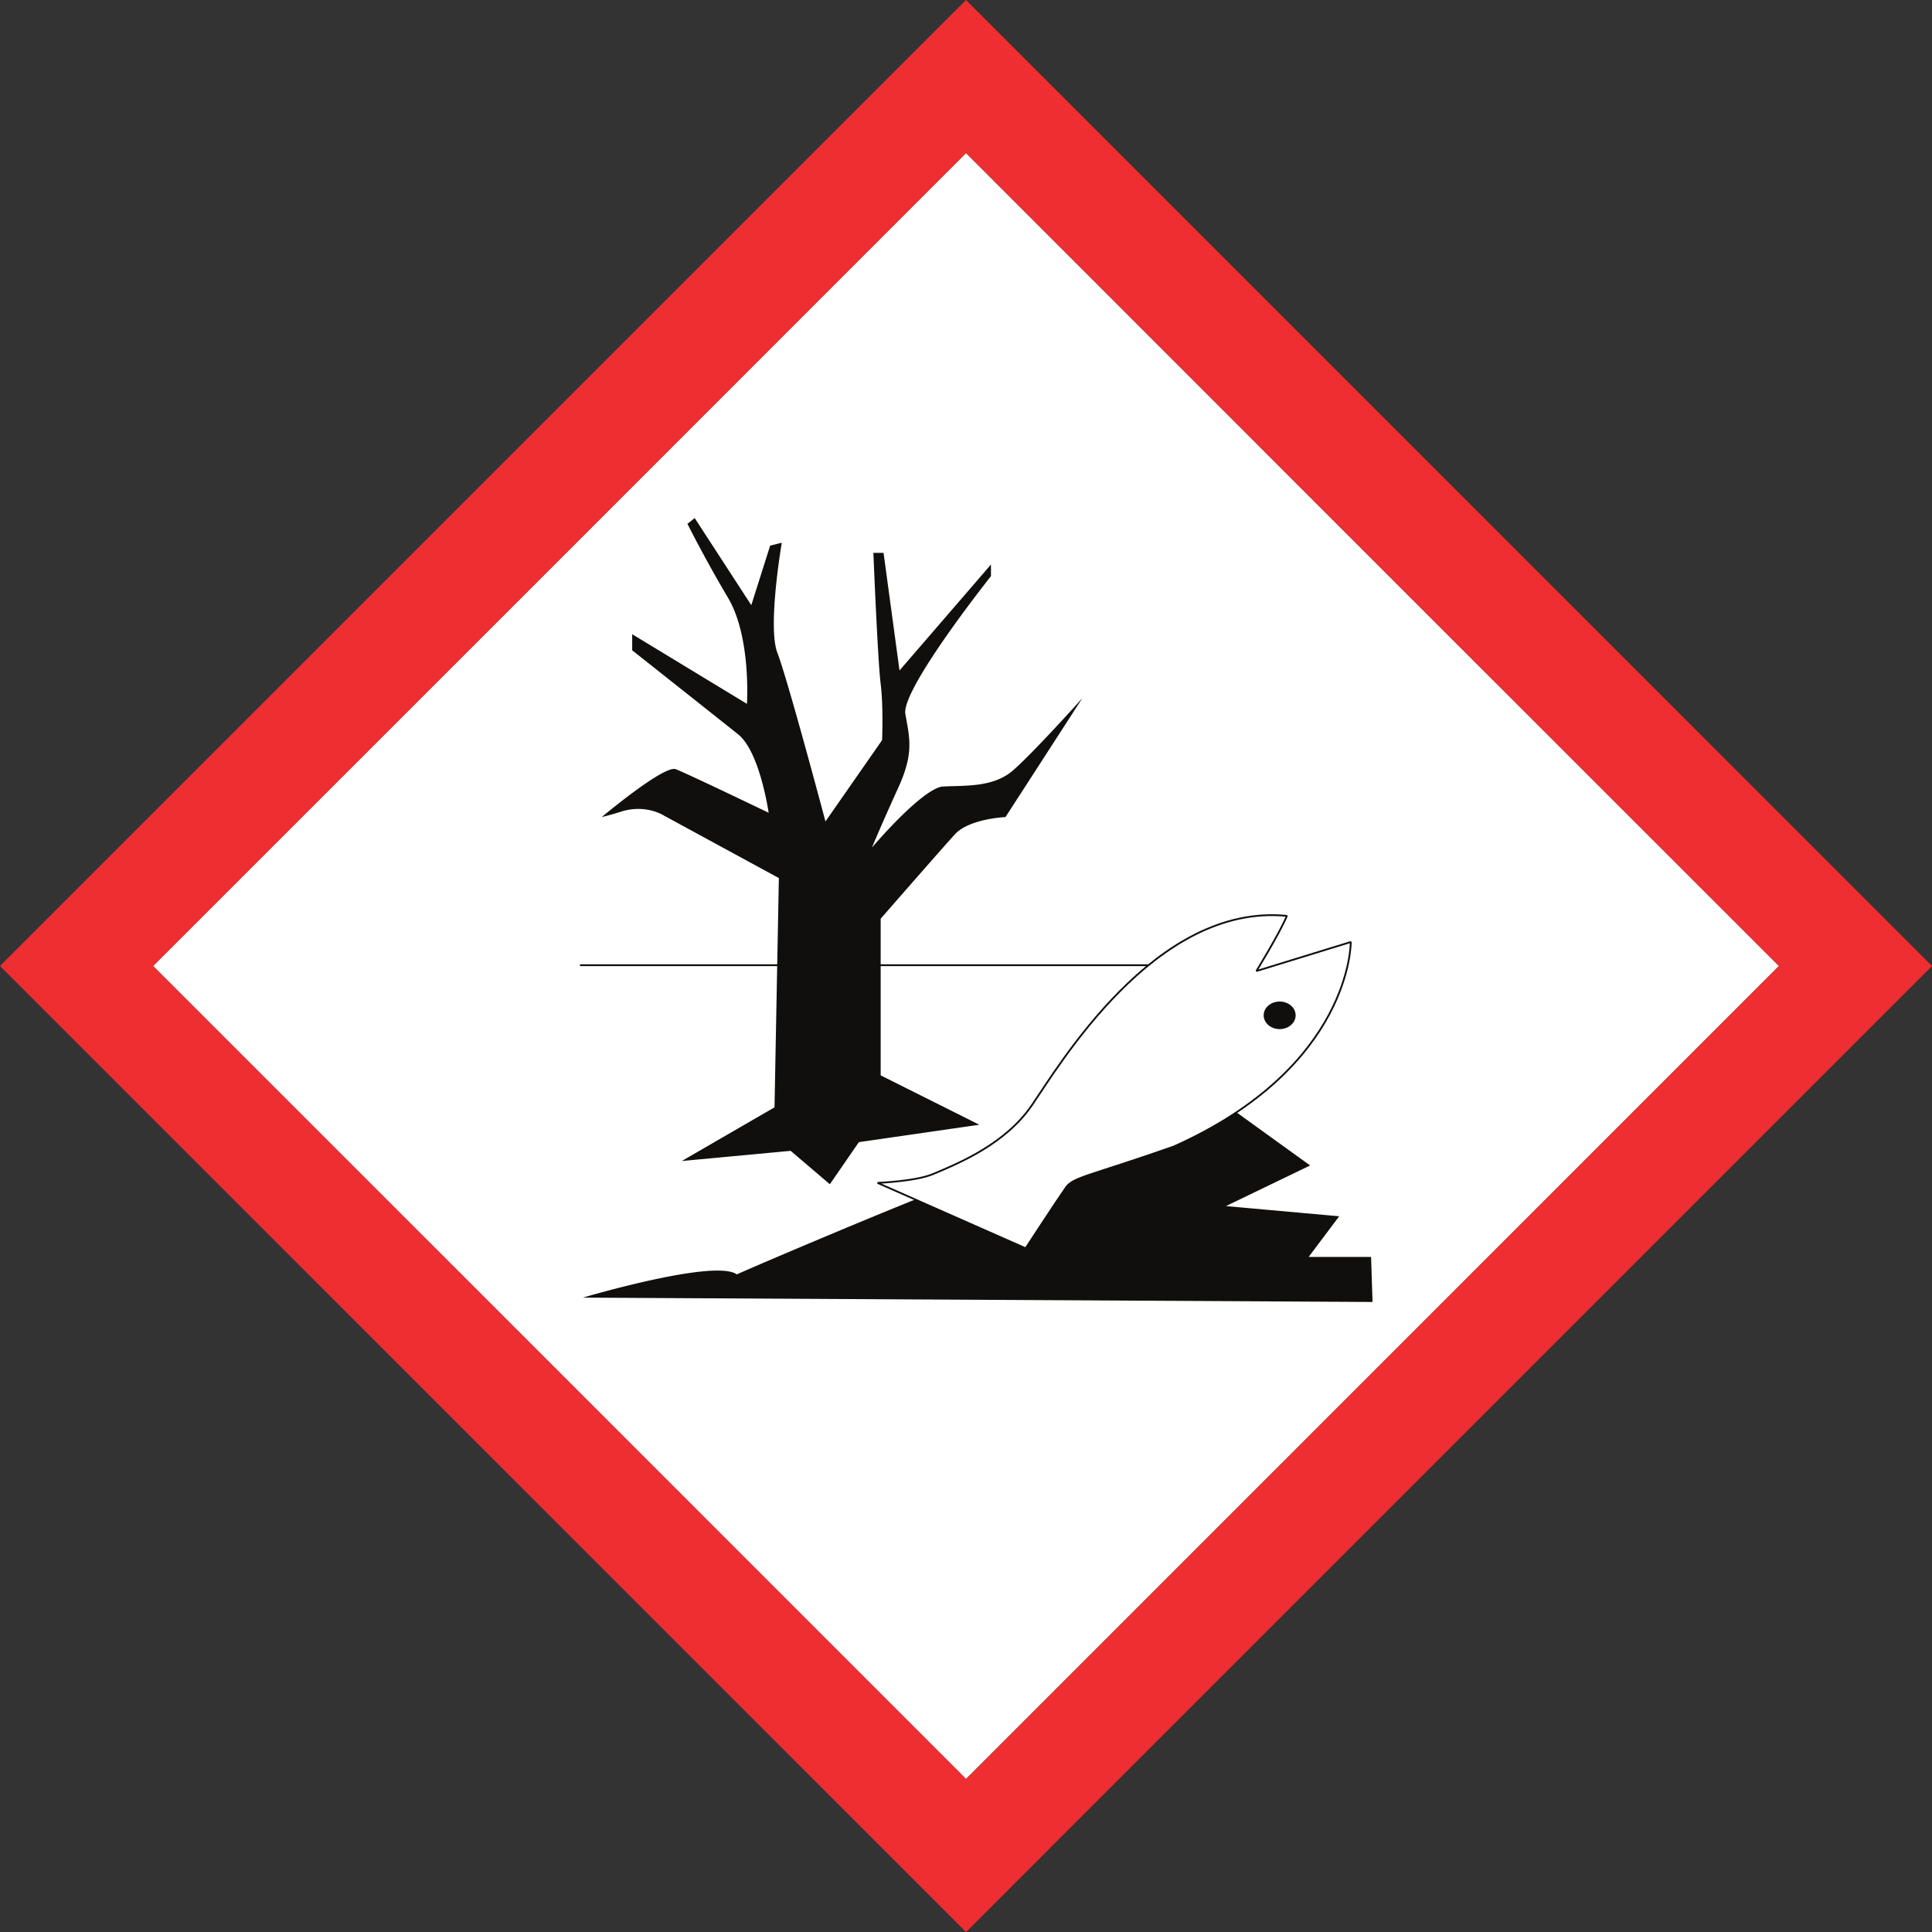
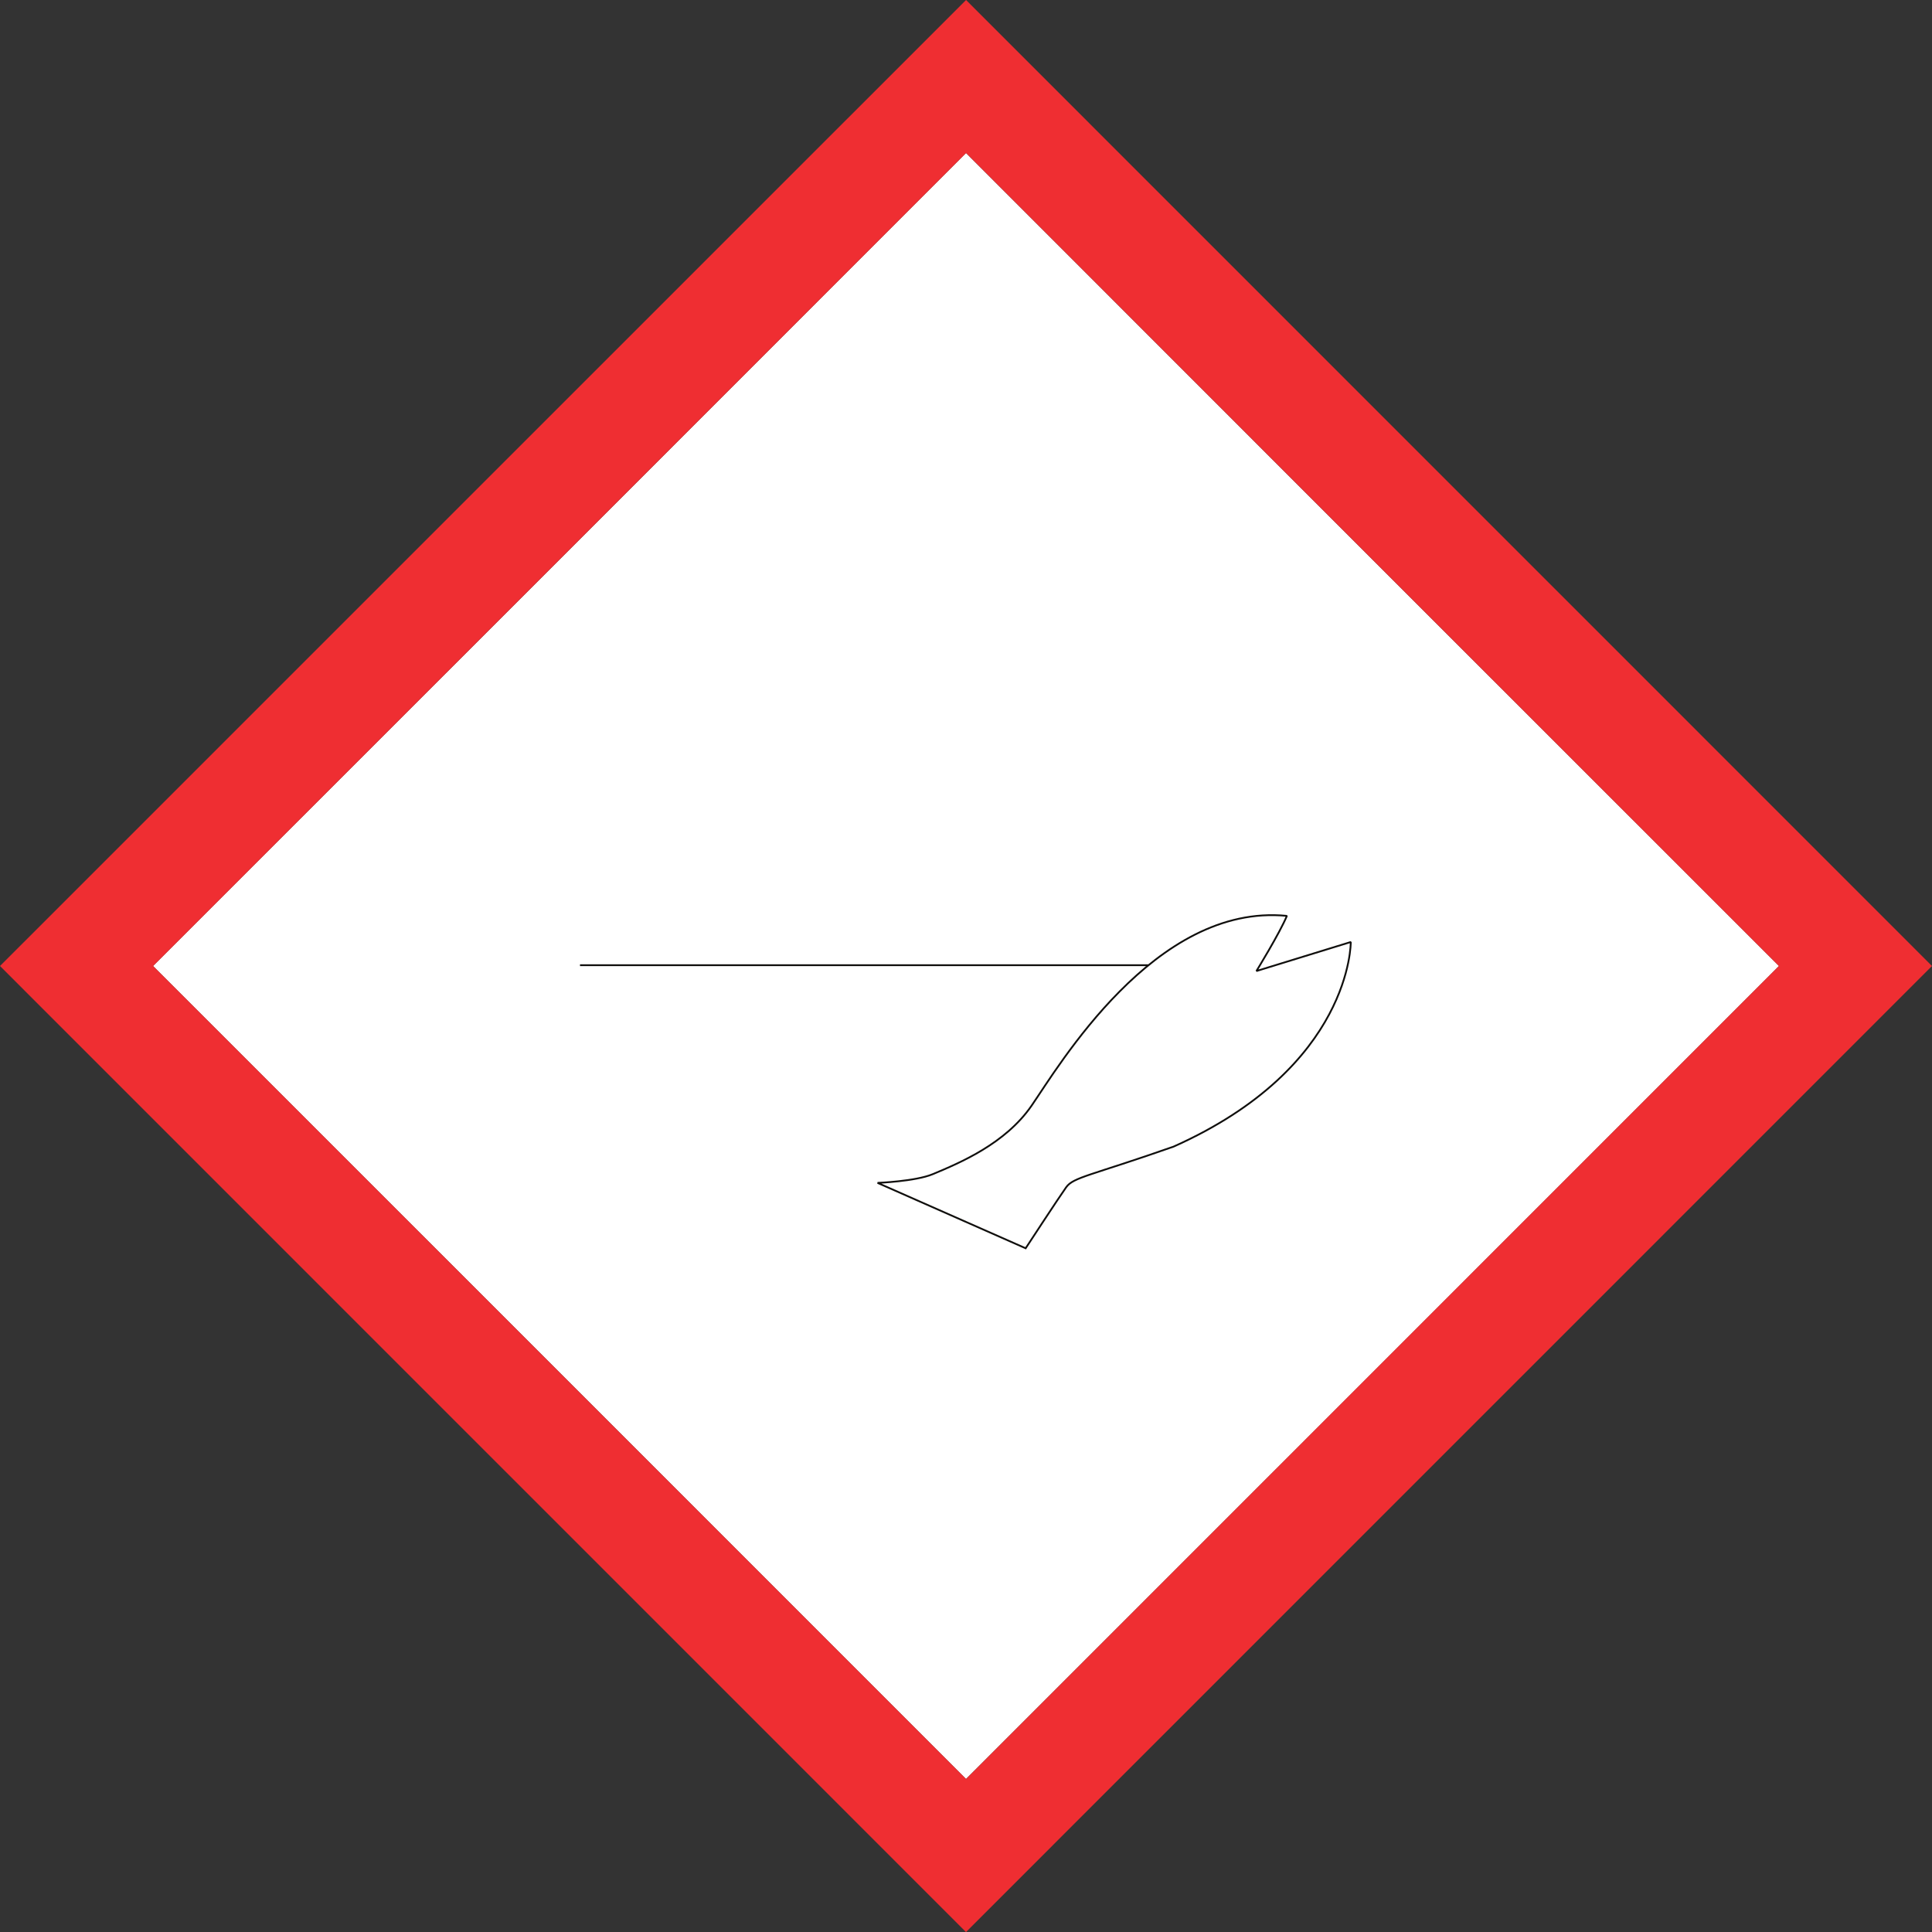
<svg xmlns="http://www.w3.org/2000/svg" data-name="svg2" viewBox="0 0 959.6 959.6">
  <rect x="0" y="0" width="959.6" height="959.6" fill="#333333" stroke="none" />
  <path d="M883.6 479.8c-33.2 33.3-370.5 370.5-403.8 403.8C446.6 850.3 109.3 513.1 76 479.8 109.3 446.6 446.6 109.3 479.8 76c33.2 33.3 370.5 370.6 403.8 403.8Z" fill="#fff" />
  <path data-name="path14" d="M883.56 479.8C850.31 513.05 513 850.35 479.83 883.6c-33.26-33.25-370.54-370.55-403.78-403.8C109.29 446.56 446.57 109.27 479.83 76 513 109.27 850.31 446.56 883.56 479.8ZM0 479.8l479.8 479.83L959.59 479.8 479.83 0 0 479.8" fill="#ef2e32" />
  <path d="M288.08 479.41h282.38M435.88 587.52s18.75-.72 27.4-4.32c13.72-5.72 36-15.15 49-33.89 13.42-19.39 61.28-100.9 126.9-94.4-3.6 8.65-15.14 27.4-15.14 27.4l46.87-14.42s.72 62-88 101.62c-41.09 14.42-49.75 15.14-53.35 20.18S509.43 620 509.43 620Z" fill="none" stroke="#100f0d" stroke-miterlimit="1.33" stroke-width=".89" />
-   <path d="M338.55 576.71 384.69 550l2.16-113.87-57-31s-8.65-5.77-20.9-2.16c-4.32 1.44-10.1 2.88-10.1 2.88s31-26 36.78-23.8 46.14 21.63 46.14 21.63-4.32-30.28-15.14-38.94S314 323 314 323v-8l57 34.6s2.16-33.16-9.37-52.63-20.19-36.77-20.19-36.77l3.6-2.88 28.12 43.25 9.37-29.57 5.78-1.44s-7.22 41.81-2.16 54.8S410 408 410 408l28.12-40.37s.72-16.59-.72-28.12-3.6-64.9-3.6-64.9h5.05l7.93 58.4 45.42-52.62v5.77s-44.68 56.24-42.52 68.49 4.32 19.47-3.6 36.78-13 29.56-13 29.56 23.79-28.12 34.62-30.28c10.81-.72 25.21.72 35.3-7.94s34.62-36.05 34.62-36.05l-38.22 59.12s-18 .72-25.21 8.65-36.77 41.82-36.77 41.82v77.81l49 24.52-59.83 8.65-14.41 20.91-19.47-16.59-54.14 5.06M681 624.29h-31l15.16-20.18-56.24-5.06 41.81-20.18-36.6-26.4a211.88 211.88 0 0 1-31.17 17c-41.09 14.42-49.75 15.14-53.35 20.18S509.43 620 509.43 620l-54.9-24.22c-32.26 13-79.29 33-88.58 37.2-10.82-7.94-76.43 11.53-76.43 11.53l392.2 2.16Zm-53.35-120c0-3.77 3.55-6.84 7.94-6.84s7.93 3.05 7.93 6.84-3.55 6.85-7.93 6.85-7.94-3.06-7.94-6.85" fill="#100f0d" />
</svg>